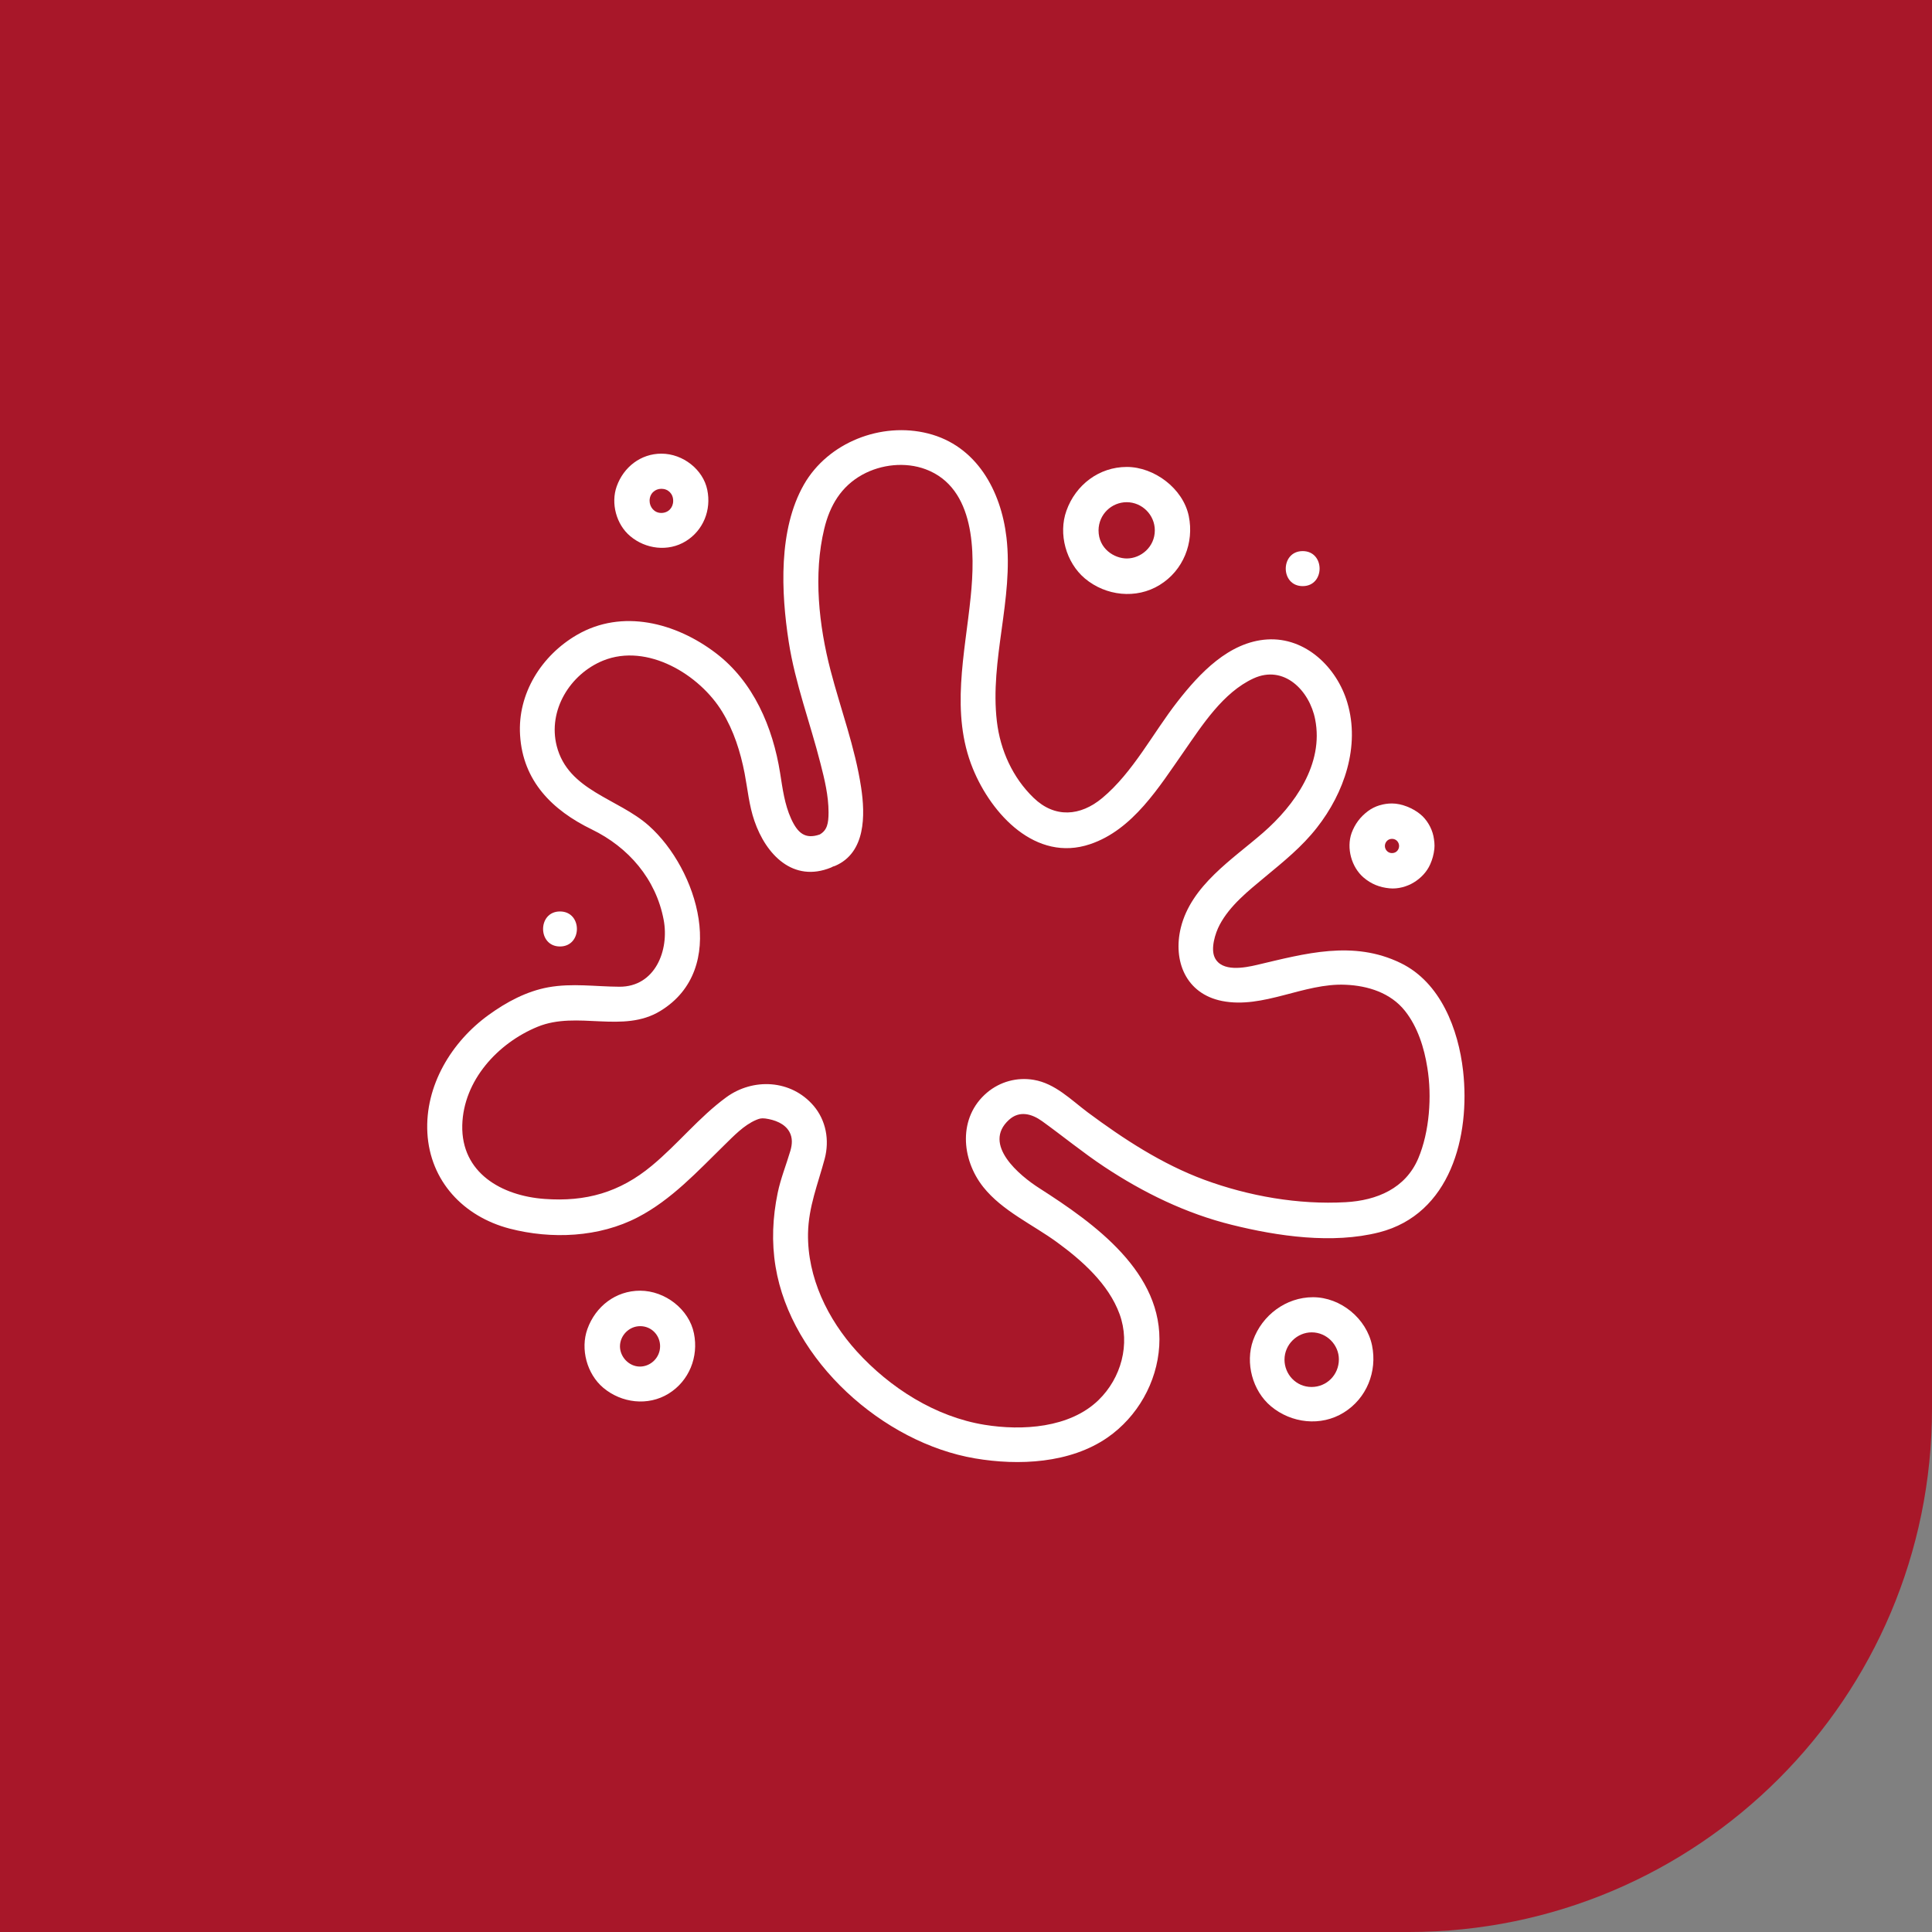
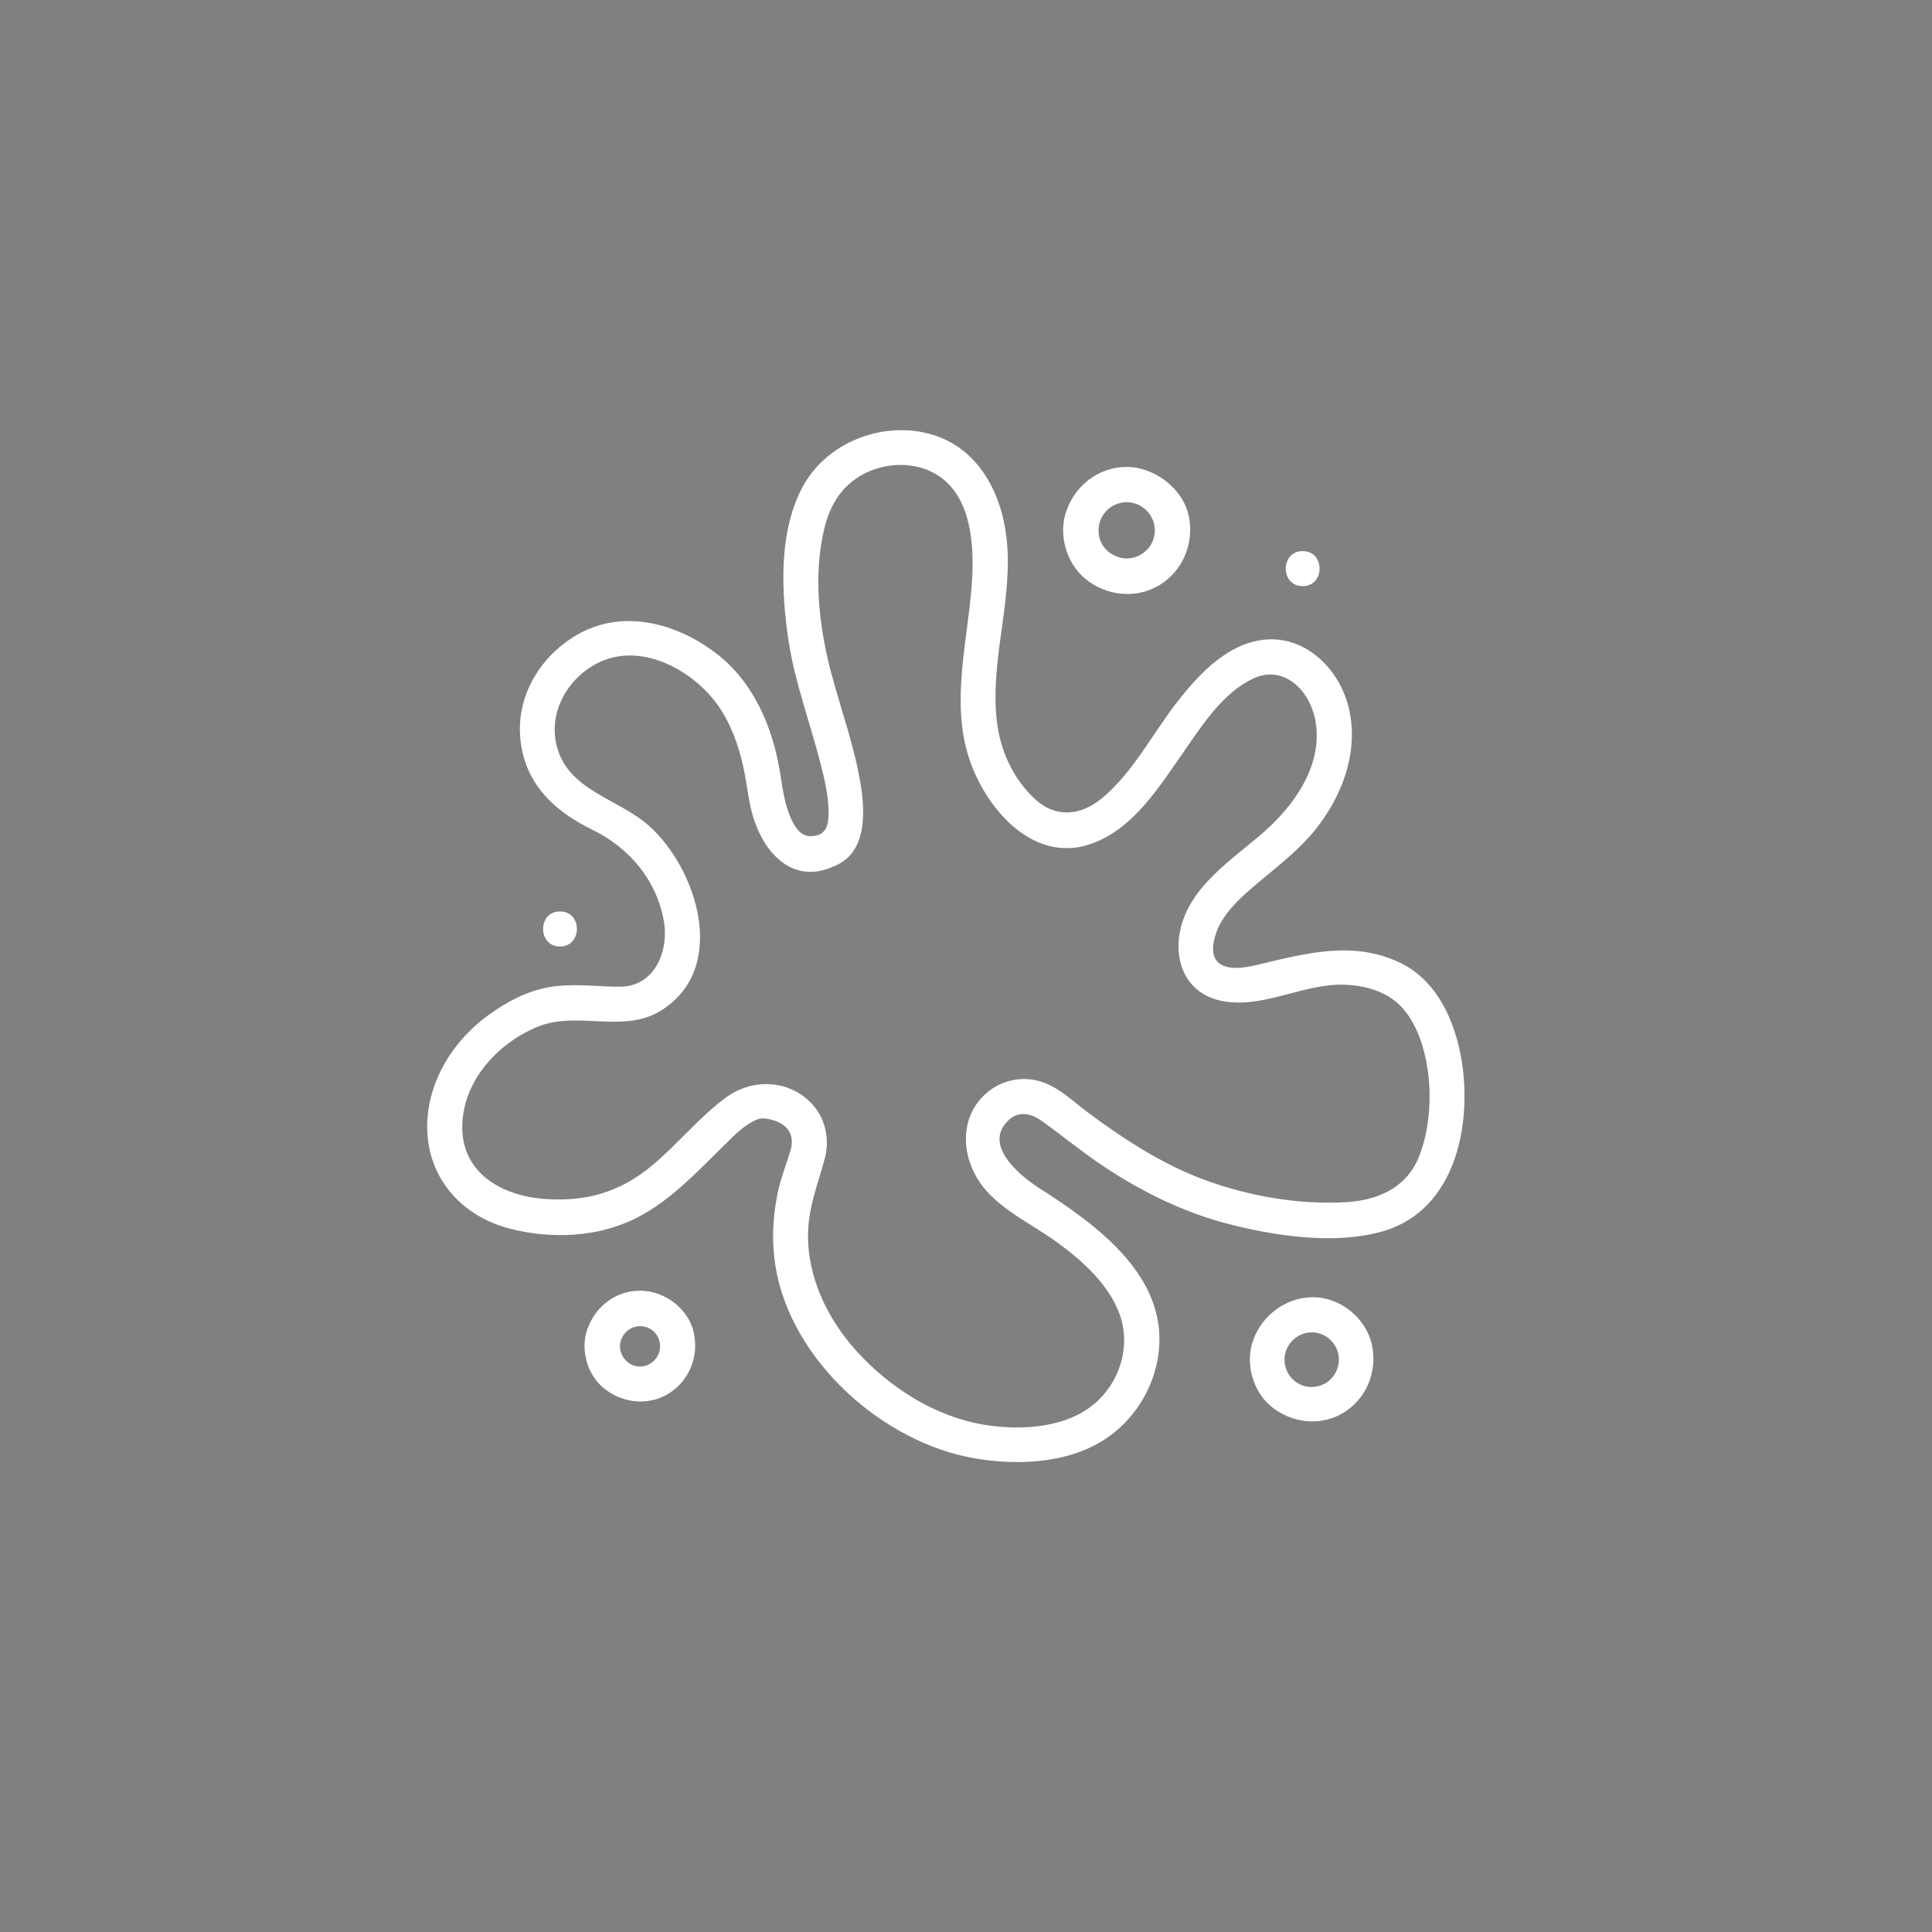
<svg xmlns="http://www.w3.org/2000/svg" width="48" height="48" viewBox="0 0 48 48" fill="none">
  <rect x="0" y="0" width="48" height="48" fill="#808080" stroke="none" />
-   <path d="M0 0H48V35C48 42.18 42.18 48 35 48H0V0Z" fill="#A81729" />
-   <path d="M15.655 13.318C16.038 13.643 16.601 13.715 17.038 13.446C17.476 13.176 17.676 12.668 17.572 12.17C17.471 11.671 16.972 11.271 16.432 11.271C15.919 11.271 15.493 11.604 15.322 12.083C15.171 12.506 15.313 13.031 15.655 13.318ZM16.429 12.744C16.253 12.744 16.139 12.596 16.139 12.442C16.139 12.262 16.273 12.144 16.432 12.144C16.601 12.144 16.725 12.268 16.725 12.442C16.725 12.616 16.603 12.744 16.429 12.744Z" fill="white" />
  <path d="M36.35 26.606C36.234 25.576 35.793 24.408 34.798 23.926C33.618 23.352 32.426 23.691 31.228 23.973C30.921 24.045 30.355 24.155 30.181 23.793C30.074 23.575 30.187 23.193 30.303 22.975C30.558 22.494 31.017 22.131 31.428 21.789C31.89 21.406 32.348 21.038 32.719 20.562C33.395 19.701 33.798 18.541 33.473 17.453C33.215 16.586 32.441 15.827 31.483 15.887C30.532 15.948 29.802 16.729 29.253 17.433C28.644 18.213 28.151 19.188 27.386 19.826C26.841 20.281 26.206 20.33 25.681 19.823C25.159 19.321 24.851 18.637 24.767 17.923C24.587 16.392 25.185 14.884 25.005 13.35C24.869 12.19 24.262 11.073 23.056 10.769C21.896 10.476 20.574 10.989 19.973 12.039C19.335 13.156 19.405 14.719 19.596 15.948C19.756 16.978 20.13 17.964 20.385 18.97C20.487 19.365 20.585 19.773 20.585 20.182C20.585 20.458 20.55 20.629 20.365 20.733C20.002 20.858 19.817 20.696 19.654 20.339C19.492 19.982 19.443 19.591 19.382 19.208C19.202 18.068 18.718 16.931 17.778 16.221C16.792 15.473 15.461 15.119 14.333 15.774C13.454 16.285 12.857 17.23 12.921 18.263C12.99 19.405 13.721 20.13 14.701 20.606C15.615 21.049 16.296 21.838 16.488 22.85C16.633 23.61 16.276 24.518 15.391 24.515C14.791 24.512 14.22 24.422 13.622 24.529C13.08 24.628 12.584 24.895 12.143 25.214C11.218 25.881 10.554 26.974 10.618 28.146C10.685 29.346 11.517 30.225 12.66 30.524C13.701 30.794 14.884 30.744 15.847 30.242C16.682 29.808 17.329 29.103 17.993 28.453C18.225 28.227 18.48 27.954 18.787 27.824C18.86 27.795 18.906 27.775 19.016 27.789C19.243 27.821 19.498 27.911 19.614 28.123C19.695 28.27 19.683 28.433 19.637 28.59C19.533 28.943 19.396 29.277 19.321 29.639C19.196 30.245 19.167 30.857 19.269 31.472C19.654 33.807 21.94 35.848 24.228 36.234C25.309 36.417 26.585 36.359 27.516 35.715C28.259 35.199 28.746 34.346 28.801 33.441C28.914 31.617 27.18 30.39 25.826 29.523C25.333 29.21 24.393 28.433 25.069 27.821C25.327 27.586 25.634 27.67 25.892 27.856C26.411 28.23 26.904 28.636 27.438 28.99C28.41 29.634 29.468 30.15 30.605 30.431C31.747 30.715 33.105 30.912 34.265 30.617C36.036 30.164 36.532 28.23 36.35 26.606ZM35.236 28.781C34.92 29.526 34.207 29.825 33.435 29.868C32.261 29.935 31.025 29.718 29.923 29.312C28.871 28.923 27.916 28.299 27.02 27.633C26.606 27.322 26.214 26.919 25.686 26.829C25.269 26.757 24.845 26.873 24.523 27.145C23.799 27.757 23.877 28.798 24.431 29.494C24.903 30.086 25.657 30.422 26.261 30.863C26.884 31.318 27.542 31.901 27.815 32.647C28.088 33.395 27.856 34.239 27.29 34.787C26.574 35.48 25.393 35.55 24.463 35.399C23.242 35.202 22.111 34.482 21.287 33.575C20.562 32.774 20.058 31.739 20.075 30.646C20.087 29.982 20.321 29.419 20.49 28.787C20.611 28.328 20.524 27.838 20.214 27.473C19.654 26.818 18.709 26.777 18.045 27.261C17.366 27.757 16.838 28.43 16.189 28.966C15.394 29.625 14.553 29.863 13.527 29.787C12.462 29.709 11.456 29.14 11.485 27.954C11.514 26.844 12.367 25.916 13.356 25.51C14.345 25.104 15.478 25.687 16.409 25.115C18.112 24.074 17.329 21.592 16.122 20.516C15.354 19.831 14.115 19.649 13.831 18.532C13.608 17.651 14.159 16.749 14.985 16.412C16.082 15.969 17.384 16.76 17.946 17.688C18.23 18.155 18.396 18.677 18.5 19.214C18.576 19.611 18.61 20.011 18.744 20.397C19.031 21.232 19.704 21.937 20.646 21.554C20.666 21.545 20.681 21.537 20.698 21.528C20.716 21.522 20.733 21.519 20.751 21.511C21.51 21.183 21.499 20.252 21.394 19.562C21.244 18.57 20.887 17.622 20.635 16.656C20.345 15.542 20.205 14.269 20.478 13.138C20.617 12.561 20.896 12.086 21.426 11.793C21.896 11.535 22.494 11.471 22.998 11.659C24.236 12.123 24.228 13.736 24.117 14.823C23.975 16.244 23.607 17.715 24.17 19.095C24.634 20.232 25.736 21.427 27.081 20.974C28.148 20.617 28.798 19.55 29.413 18.672C29.871 18.013 30.387 17.204 31.141 16.856C31.901 16.505 32.536 17.158 32.675 17.874C32.893 18.979 32.168 20.003 31.379 20.69C30.616 21.354 29.596 21.998 29.337 23.048C29.137 23.871 29.459 24.689 30.361 24.869C31.388 25.072 32.394 24.419 33.429 24.466C33.986 24.489 34.549 24.666 34.906 25.115C35.222 25.513 35.384 26.032 35.462 26.528C35.578 27.232 35.517 28.117 35.236 28.781Z" fill="white" />
  <path d="M32.365 14.562C32.925 14.562 32.925 13.692 32.365 13.692C31.805 13.692 31.803 14.562 32.365 14.562Z" fill="white" />
  <path d="M13.912 22.645C13.353 22.645 13.353 23.515 13.912 23.515C14.472 23.515 14.475 22.645 13.912 22.645Z" fill="white" />
  <path d="M26.953 14.371C27.47 14.806 28.23 14.893 28.812 14.533C29.398 14.174 29.671 13.486 29.535 12.822C29.392 12.132 28.673 11.601 27.995 11.601C27.307 11.601 26.724 12.045 26.495 12.689C26.289 13.263 26.484 13.976 26.953 14.371ZM27.992 12.477C28.375 12.477 28.691 12.793 28.691 13.176C28.691 13.591 28.343 13.875 27.995 13.875C27.684 13.875 27.293 13.634 27.293 13.176C27.296 12.776 27.62 12.477 27.992 12.477Z" fill="white" />
  <path d="M15.902 32.067C15.298 32.067 14.797 32.455 14.594 33.018C14.414 33.517 14.582 34.137 14.988 34.479C15.441 34.859 16.099 34.941 16.612 34.624C17.122 34.308 17.36 33.711 17.241 33.128C17.122 32.533 16.528 32.067 15.902 32.067ZM15.899 33.952C15.623 33.952 15.403 33.708 15.403 33.45C15.403 33.183 15.626 32.948 15.905 32.948C16.189 32.948 16.4 33.177 16.4 33.447C16.4 33.728 16.168 33.952 15.899 33.952Z" fill="white" />
  <path d="M32.62 32.229C31.951 32.229 31.356 32.676 31.133 33.299C30.933 33.862 31.118 34.555 31.576 34.938C32.081 35.361 32.818 35.448 33.386 35.094C33.954 34.743 34.221 34.076 34.088 33.427C33.952 32.763 33.313 32.229 32.62 32.229ZM32.586 34.459C32.194 34.459 31.913 34.137 31.913 33.781C31.913 33.404 32.226 33.102 32.589 33.102C32.965 33.102 33.264 33.415 33.264 33.772C33.264 34.16 32.96 34.459 32.586 34.459Z" fill="white" />
-   <path d="M33.879 21.803C34.067 21.963 34.276 22.047 34.523 22.07C34.725 22.091 34.955 22.03 35.129 21.922C35.3 21.818 35.45 21.661 35.532 21.476C35.59 21.345 35.619 21.235 35.636 21.093C35.648 20.986 35.633 20.875 35.613 20.771C35.569 20.565 35.445 20.354 35.279 20.223C35.1 20.078 34.827 19.962 34.583 19.962C34.375 19.962 34.16 20.023 33.992 20.148C33.797 20.293 33.664 20.47 33.58 20.696C33.447 21.073 33.577 21.545 33.879 21.803ZM34.76 21.018C34.76 21.102 34.699 21.195 34.583 21.195C34.476 21.195 34.407 21.105 34.407 21.018C34.407 20.933 34.473 20.841 34.583 20.841C34.699 20.841 34.76 20.936 34.76 21.018Z" fill="white" />
</svg>